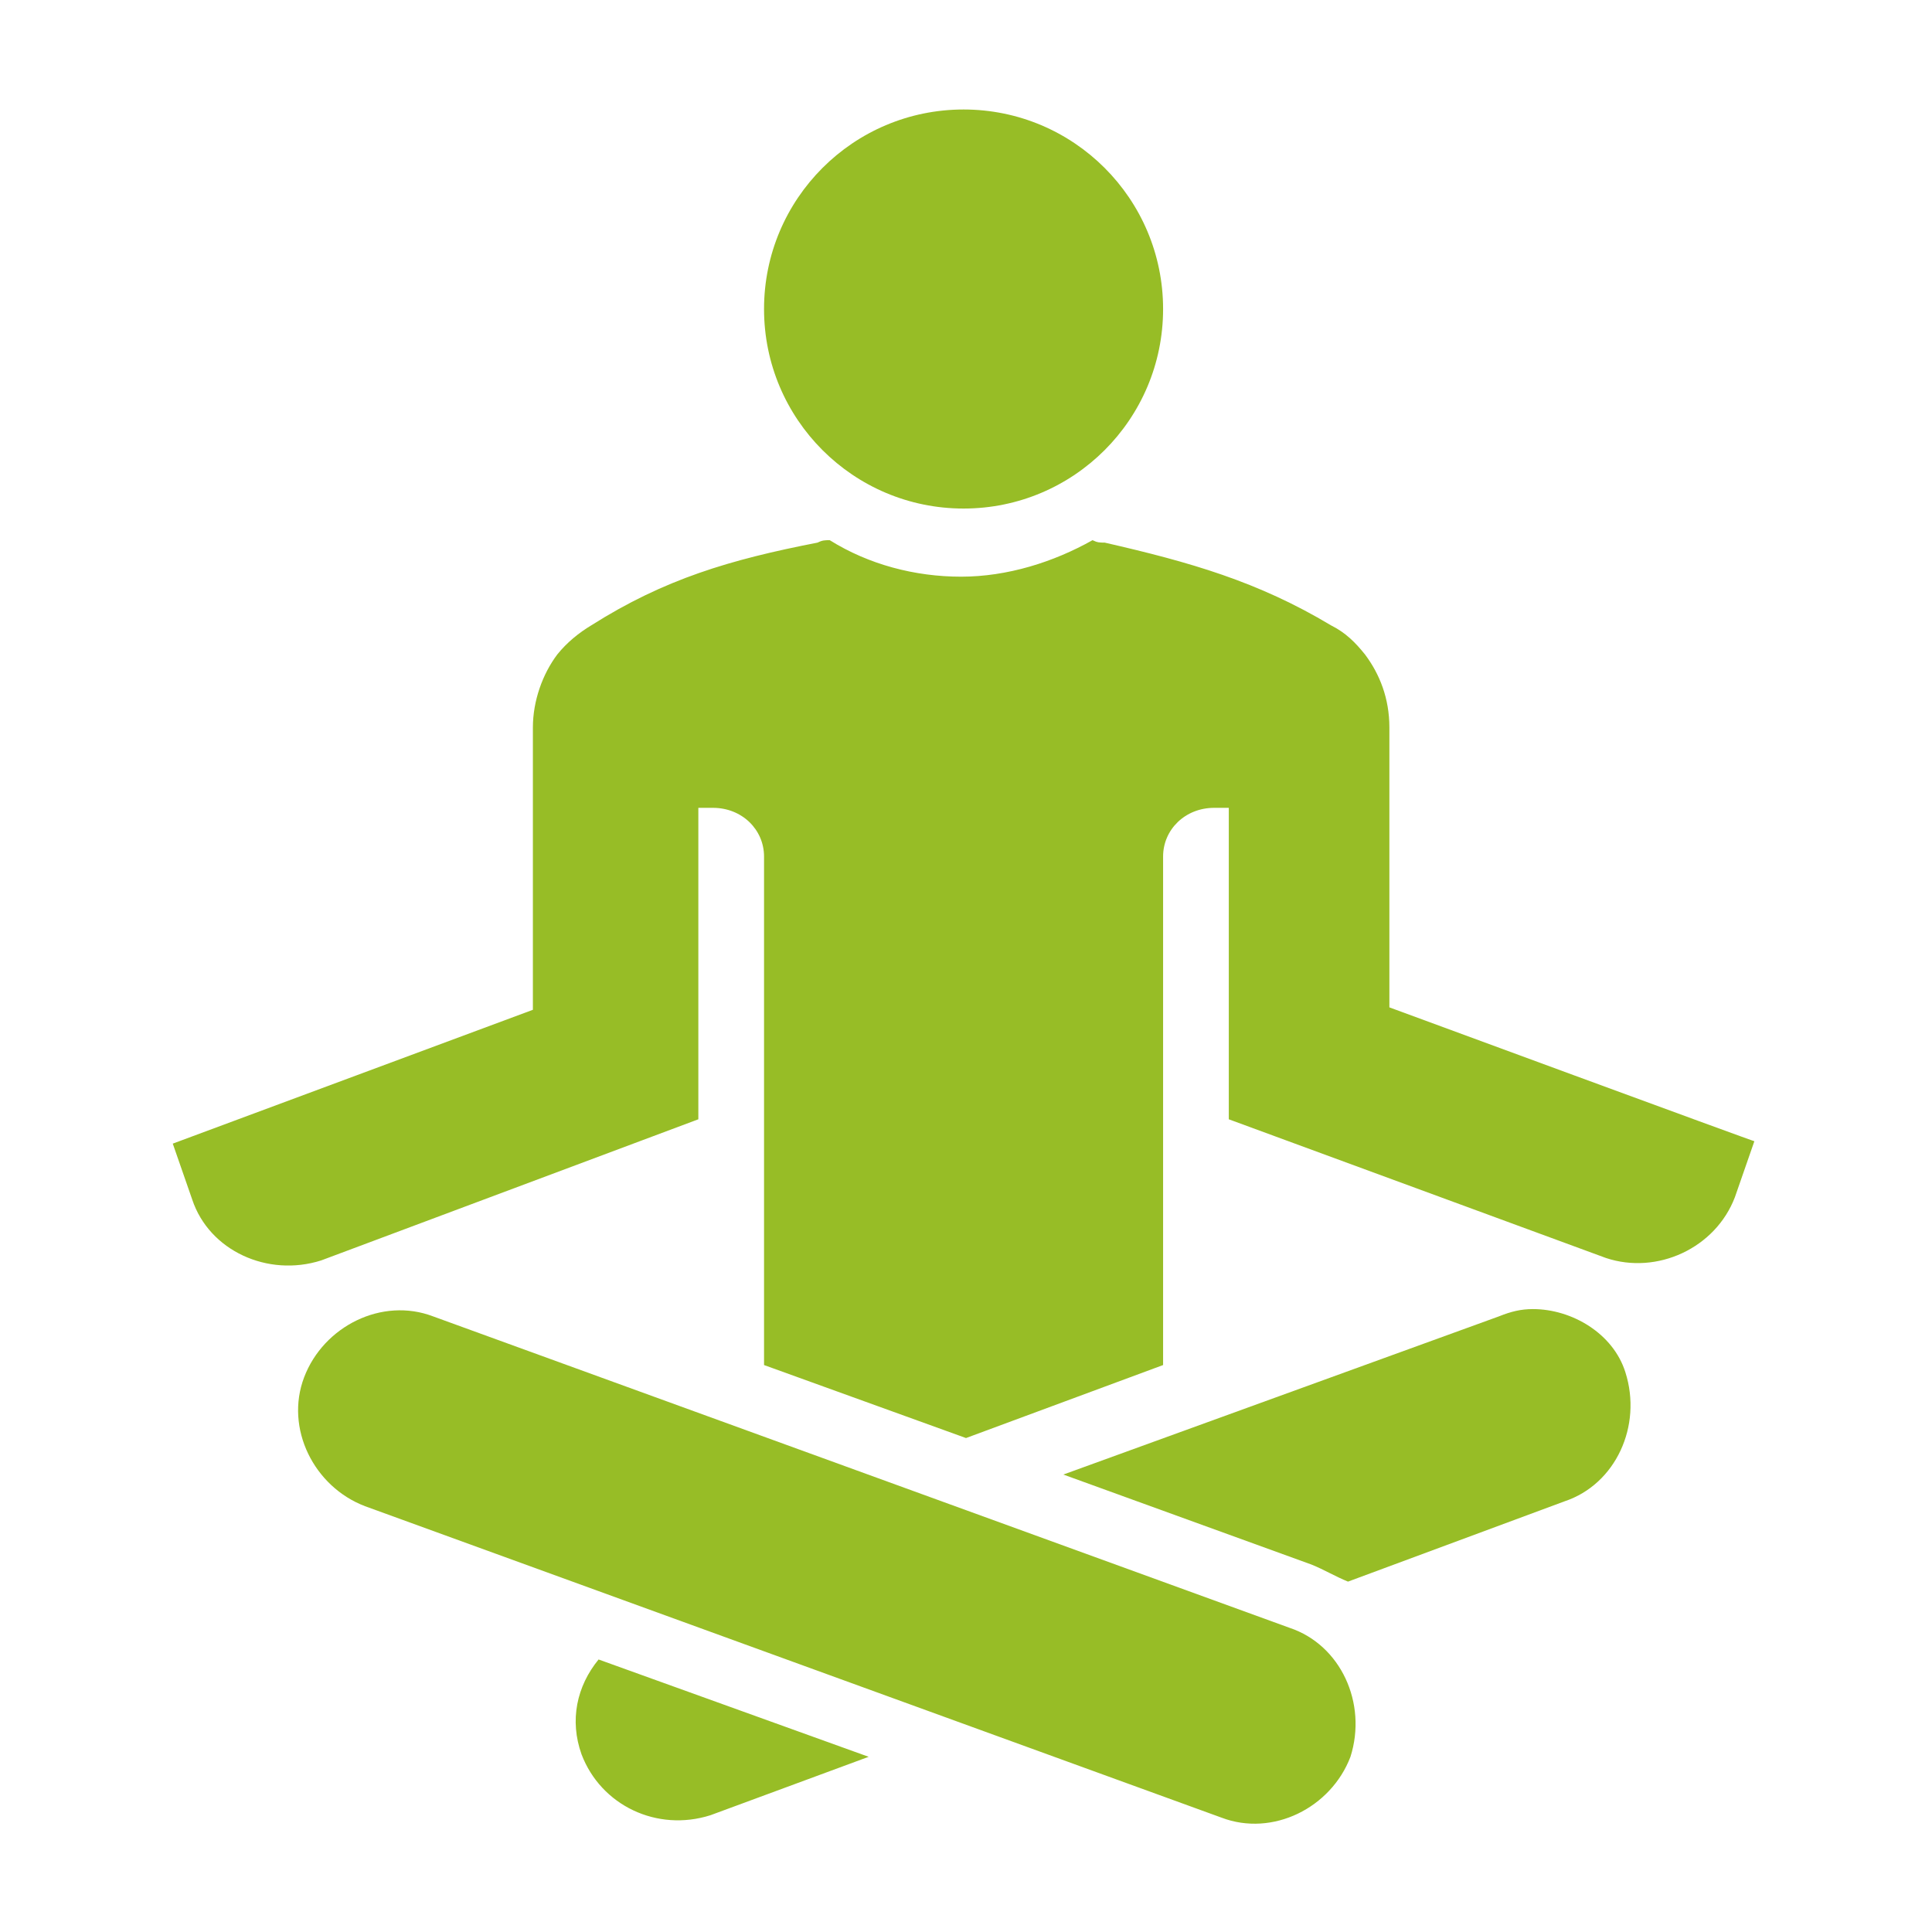
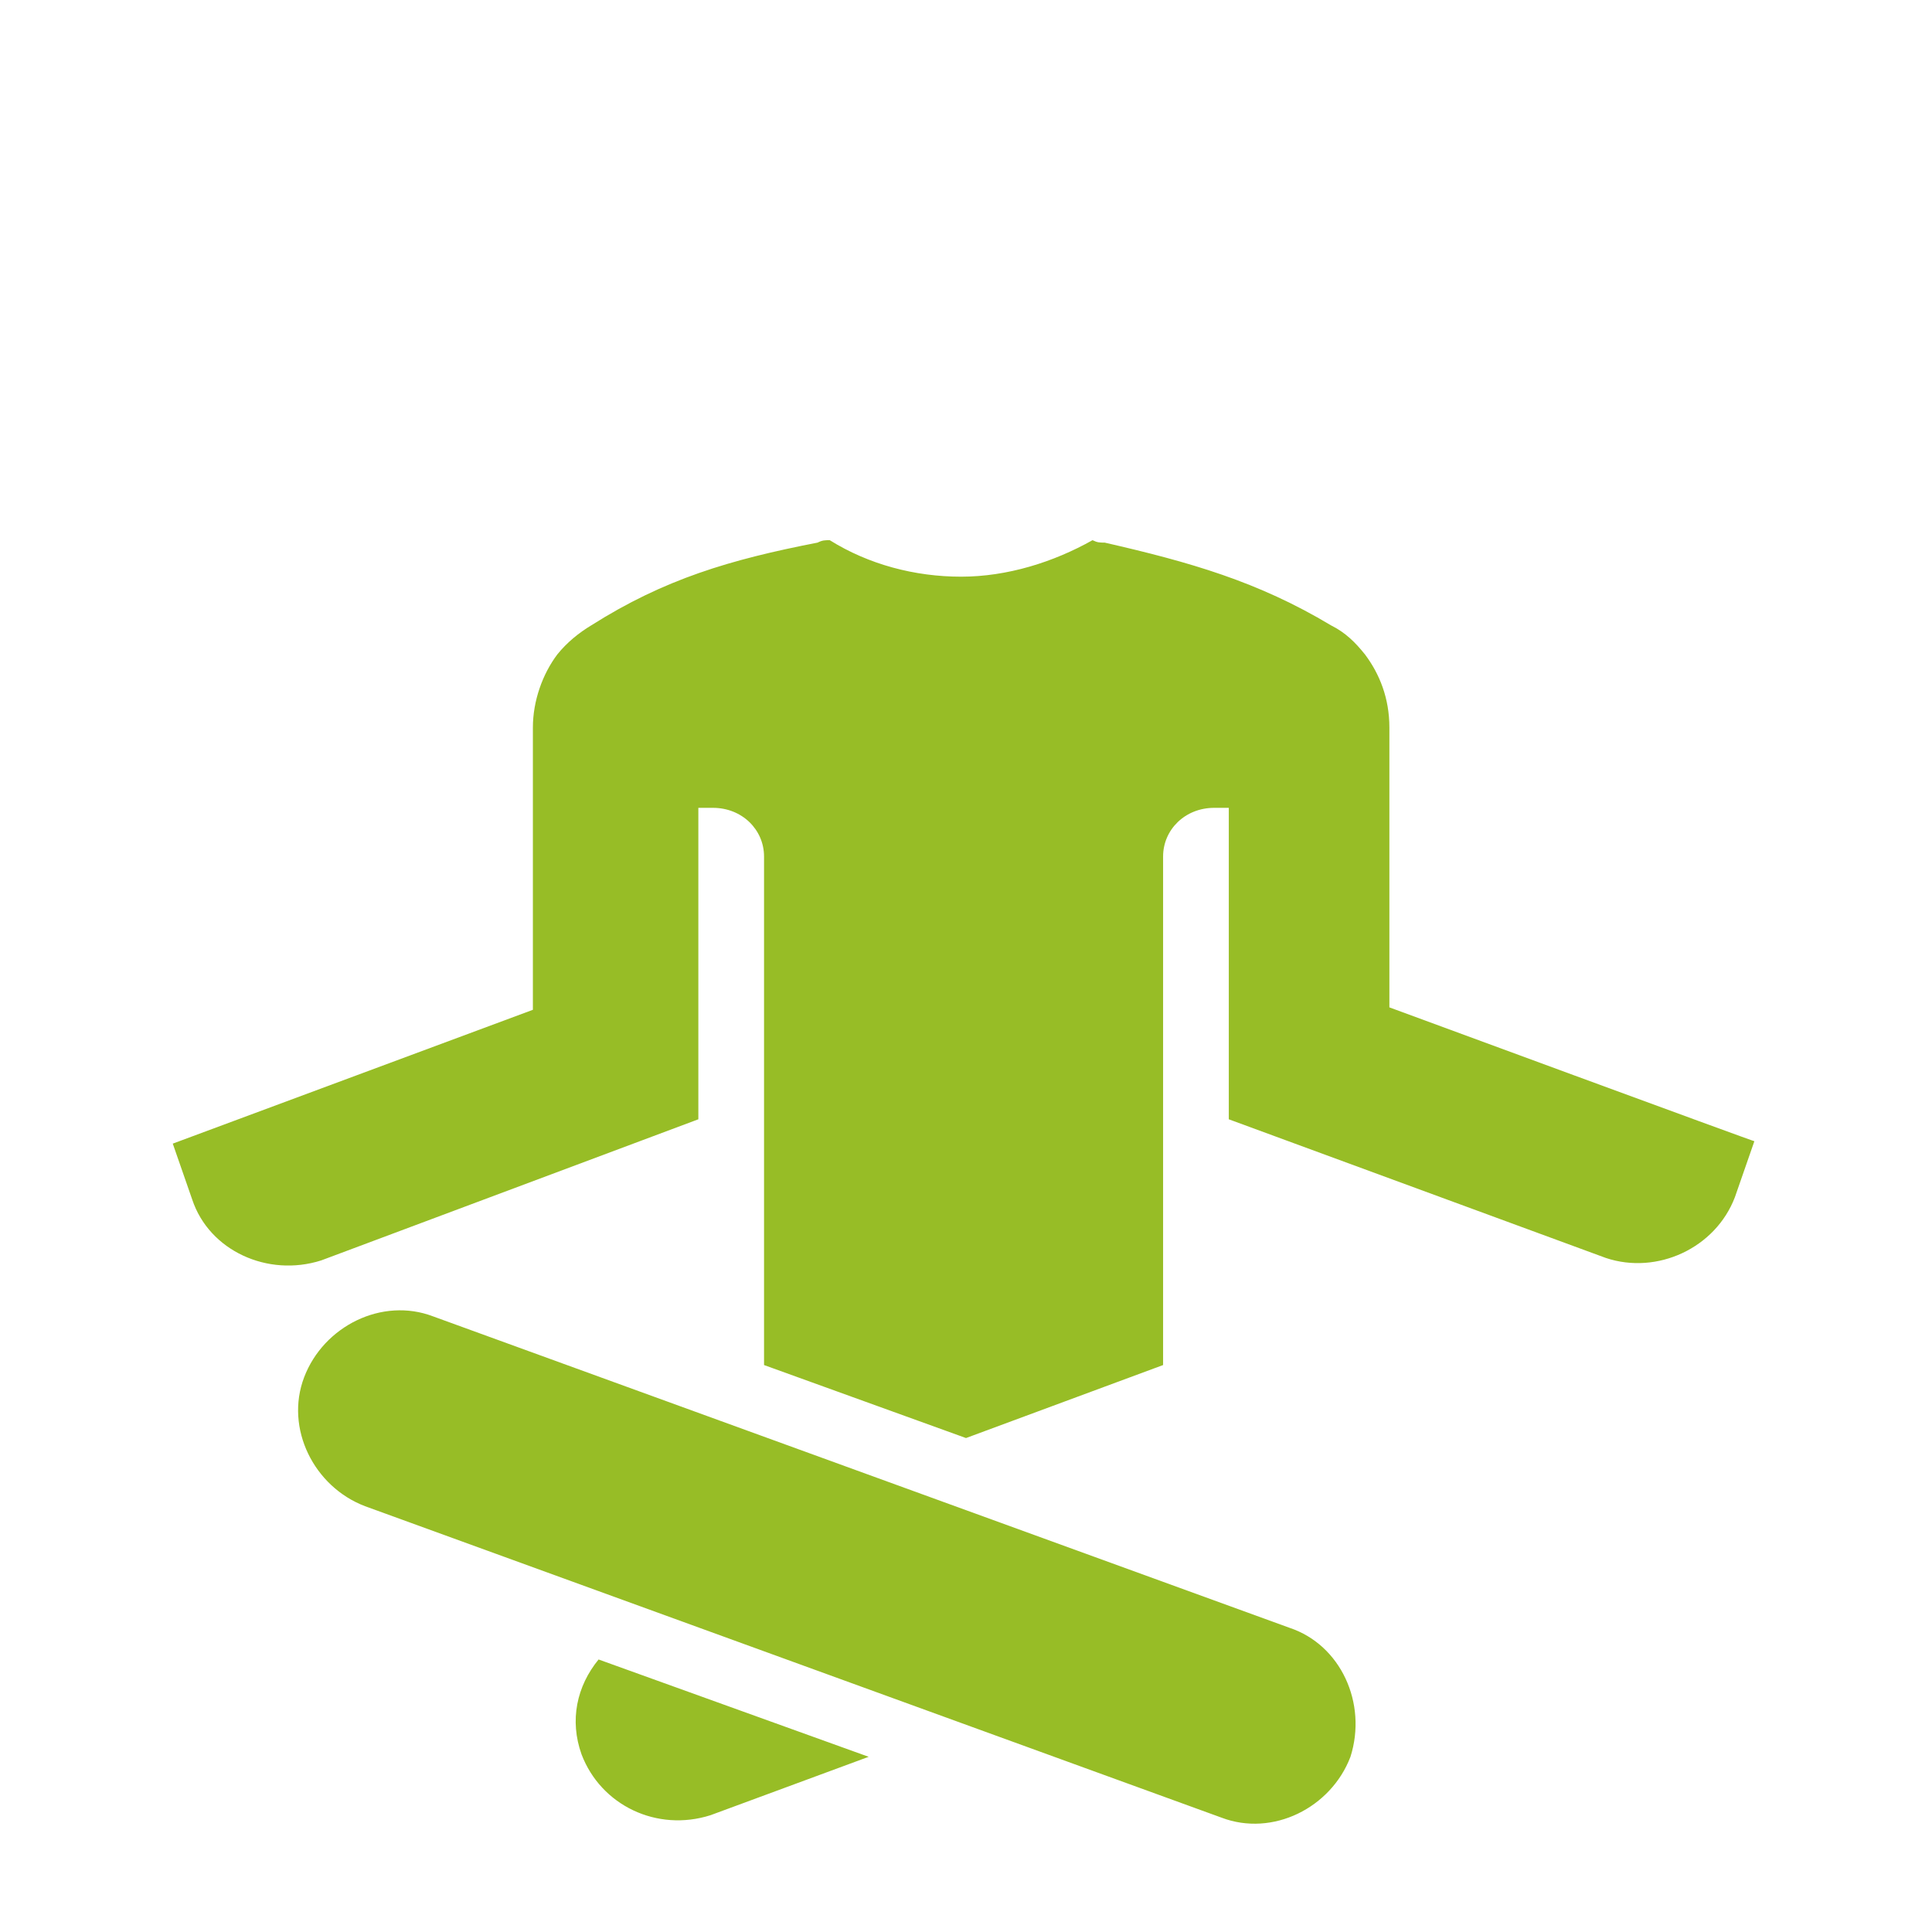
<svg xmlns="http://www.w3.org/2000/svg" id="a" width="28.011mm" height="28.011mm" viewBox="0 0 79.4 79.4">
-   <circle cx="39.6" cy="12.7" r="8.2" fill="#97bd26" stroke-width="0" />
  <path d="M57.1,41.4v-11.5c0-1.2-.4-2.2-1-3-.4-.5-.8-.9-1.4-1.2-3-1.8-5.8-2.6-9.3-3.4-.2,0-.3,0-.5-.1-1.6.9-3.5,1.5-5.4,1.5s-3.8-.5-5.4-1.5c-.2,0-.3,0-.5.1-3.6.7-6.3,1.5-9.3,3.4-.5.3-1,.7-1.4,1.2-.6.8-1,1.9-1,3v11.6l-14.8,5.5.8,2.3c.7,2.1,3.1,3.2,5.3,2.5l15.5-5.8v-12.8h.6c1.2,0,2.1.9,2.1,2v20.9l8.3,3,8.1-3v-20.9c0-1.1.9-2,2.1-2h.6v12.8l15.5,5.7c2.1.7,4.5-.4,5.3-2.5l.8-2.3c.2.1-15-5.5-15-5.5ZM53,66.9l-35.2-12.8c-2.1-.8-4.5.4-5.3,2.5s.4,4.5,2.5,5.3l35.2,12.8c2.1.8,4.5-.4,5.3-2.5.7-2.2-.4-4.6-2.5-5.3ZM23.9,72.1c.8,2.1,3.1,3.2,5.3,2.5l6.5-2.4-11.1-4c-.9,1.1-1.2,2.5-.7,3.9Z" fill="#97bd26" stroke-width="0" />
-   <path d="M63,53.8c-.5,0-.9.1-1.4.3l-17.9,6.5,10.2,3.7c.5.2,1,.5,1.5.7l8.9-3.3c2.1-.7,3.2-3.1,2.5-5.3-.5-1.6-2.2-2.6-3.8-2.6Z" fill="#97bd26" stroke-width="0" />
</svg>